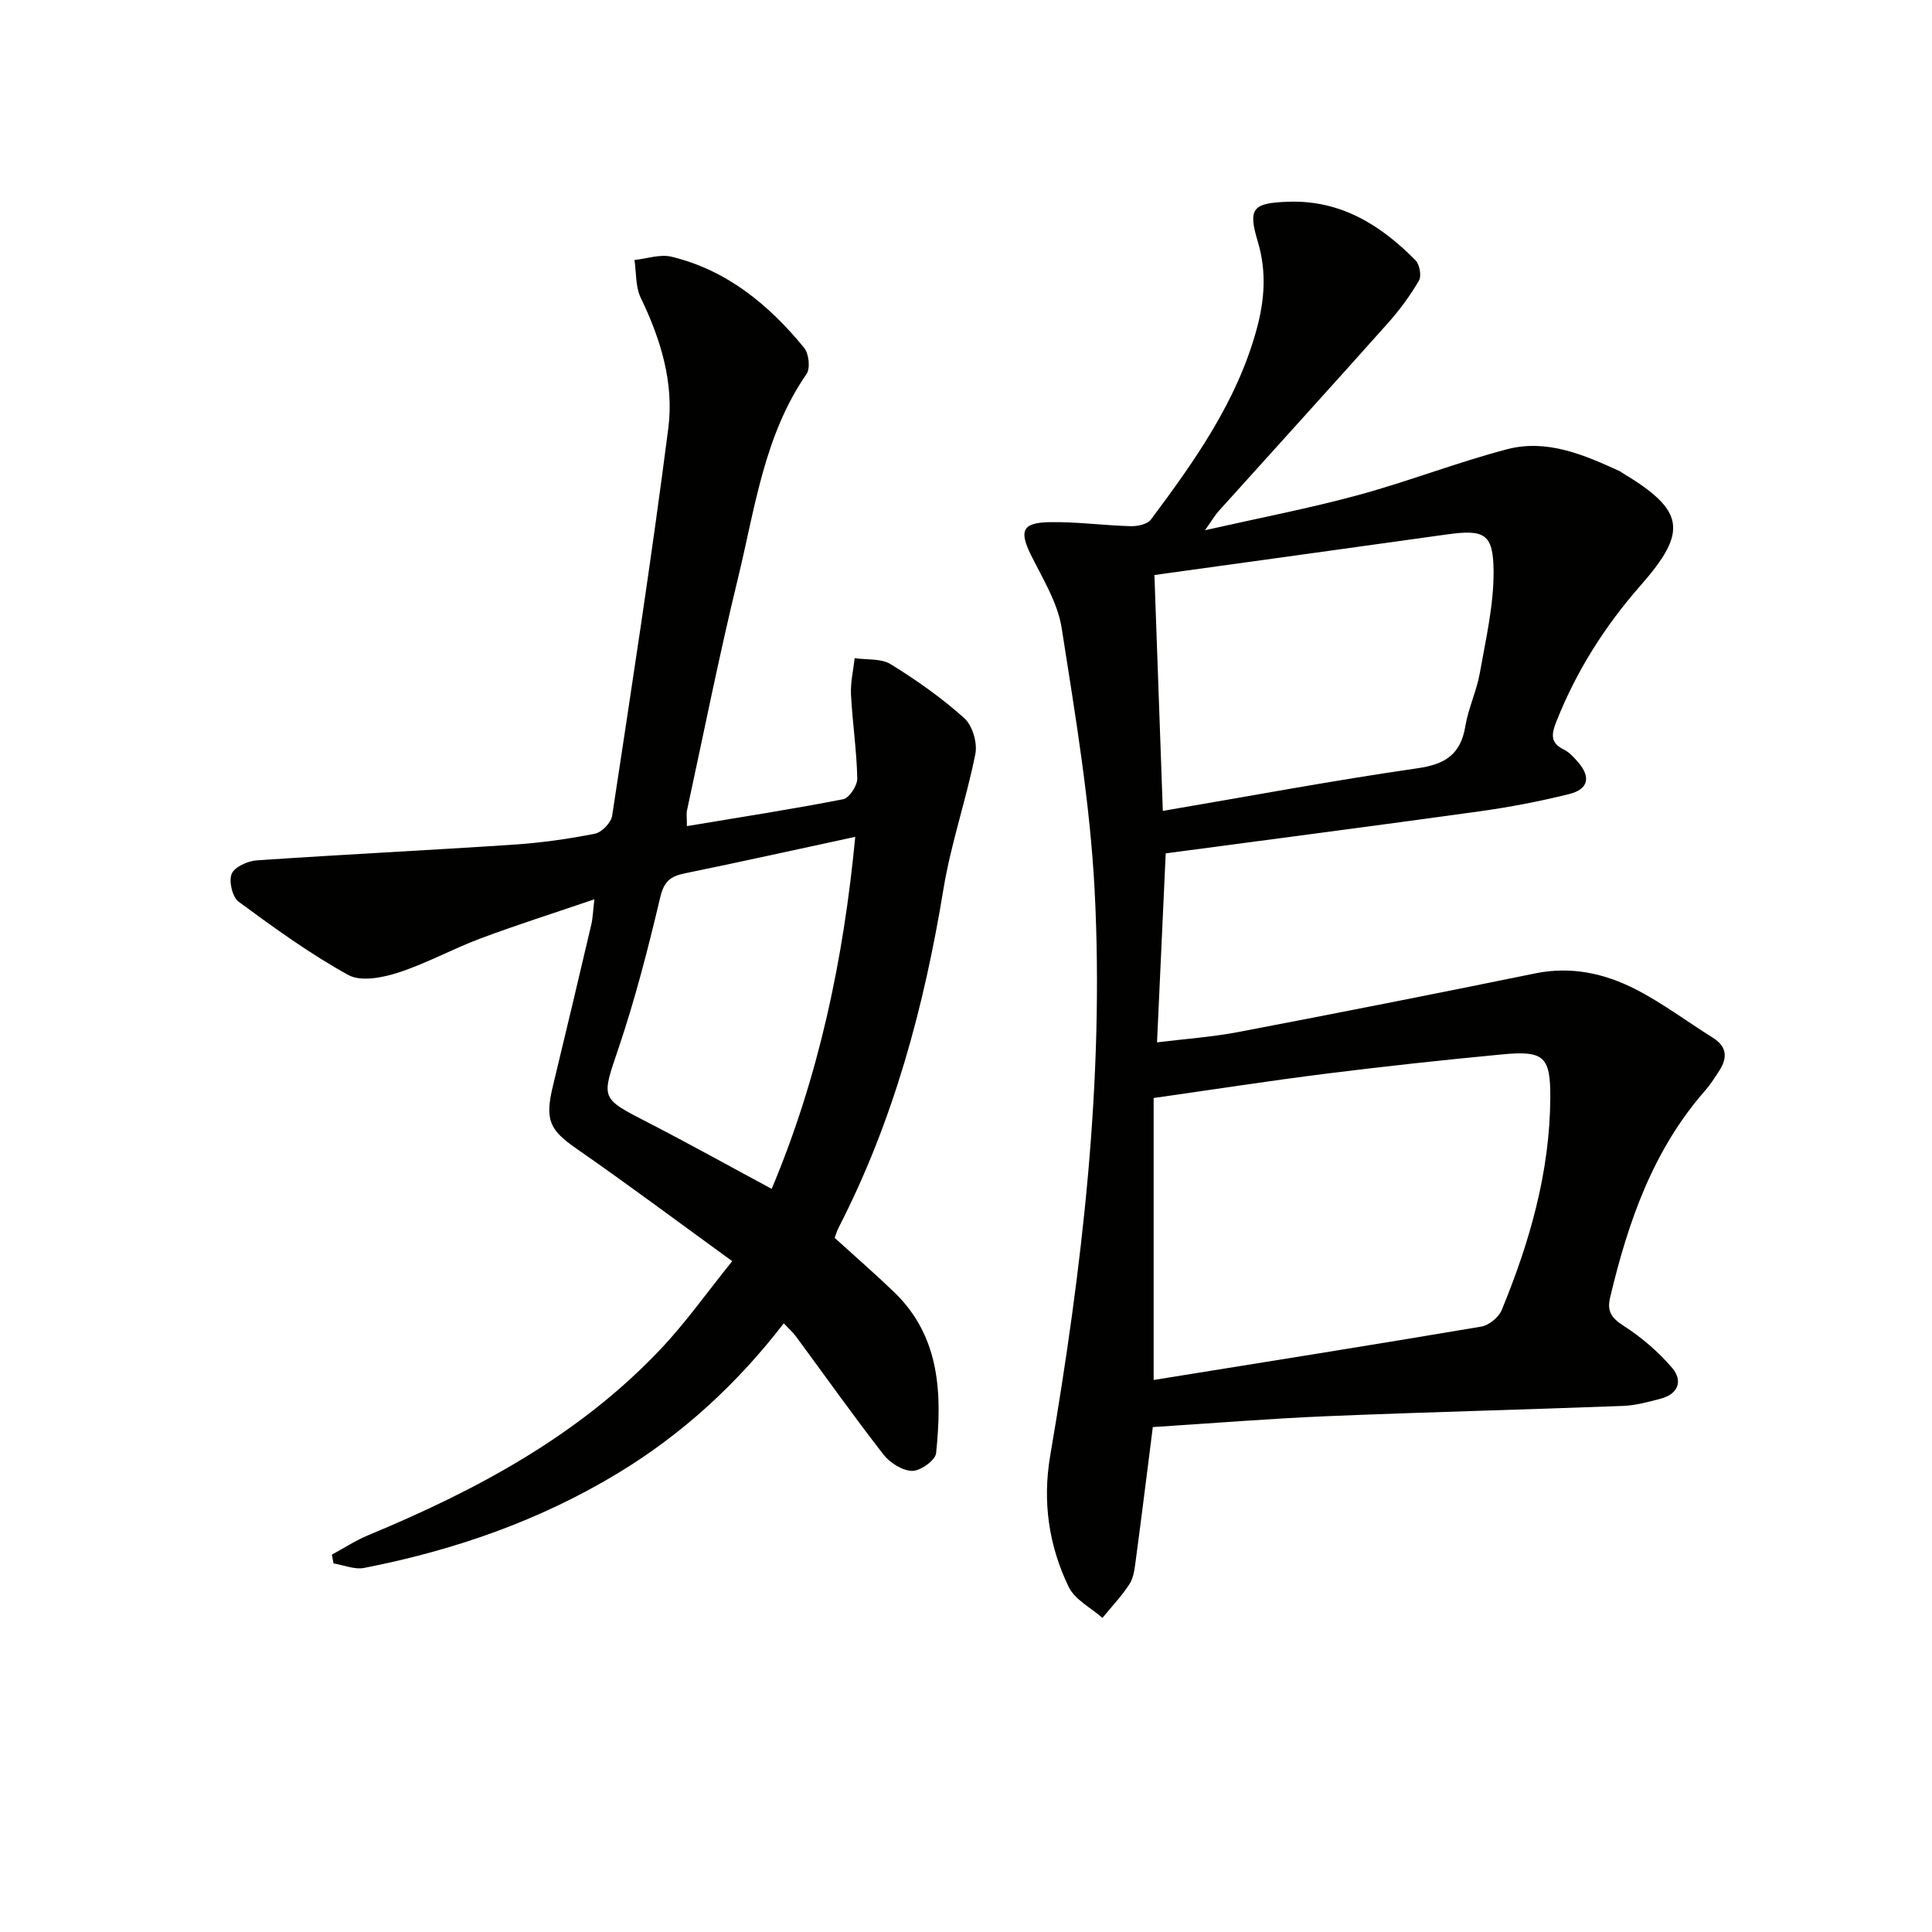
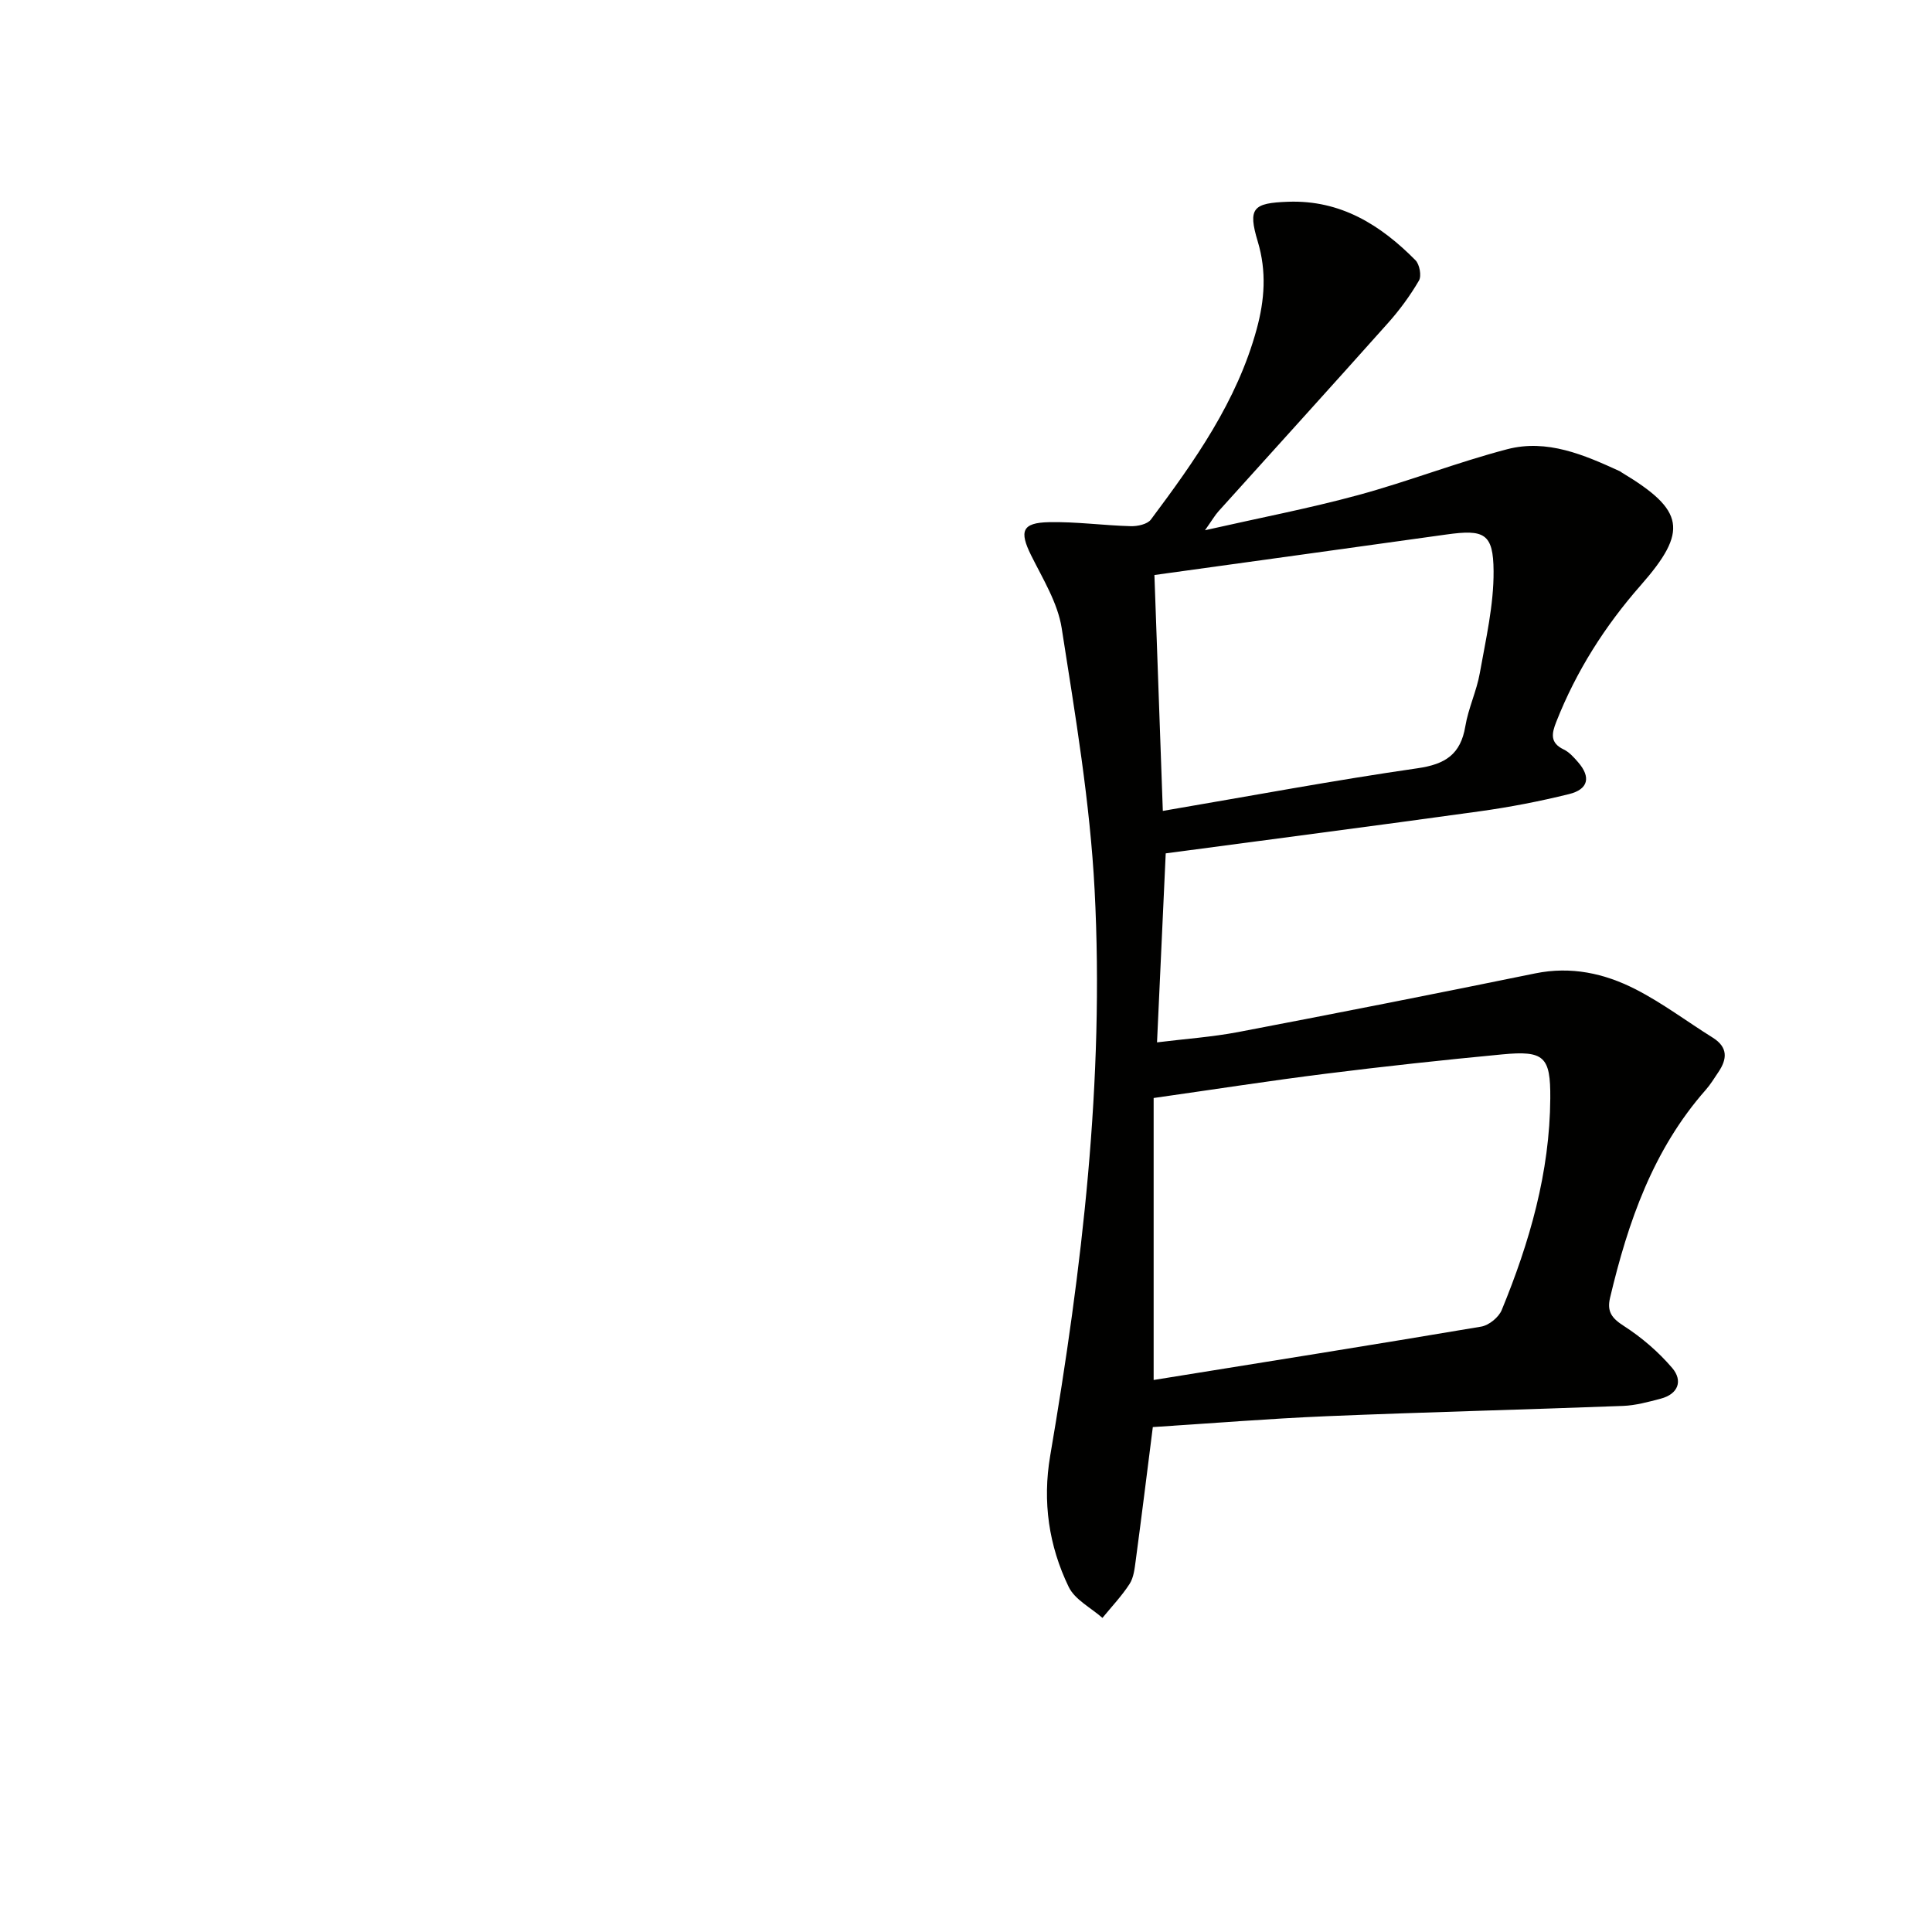
<svg xmlns="http://www.w3.org/2000/svg" enable-background="new 0 0 400 400" viewBox="0 0 400 400">
  <g fill="#010100">
    <path d="m249.48 109.78c11.41-2.58 21.63-4.54 31.65-7.26 10.4-2.82 20.49-6.78 30.91-9.51 8.25-2.16 15.92 1.15 23.34 4.56.15.07.27.19.42.28 13.01 7.81 13.75 12.11 3.91 23.31-7.43 8.45-13.37 17.8-17.5 28.29-.95 2.4-1.35 4.34 1.54 5.72 1.15.55 2.11 1.64 2.98 2.64 2.68 3.08 2.14 5.61-1.88 6.6-6.11 1.51-12.32 2.71-18.55 3.57-21.52 2.99-43.07 5.78-64.95 8.7-.62 13.38-1.19 25.91-1.8 39.13 5.8-.72 11.35-1.1 16.78-2.13 20.53-3.92 41.04-7.96 61.52-12.15 7.42-1.52 14.32-.01 20.74 3.27 5.59 2.85 10.66 6.69 16.01 10.03 3.18 1.99 3.02 4.42 1.16 7.16-.84 1.24-1.62 2.54-2.6 3.65-10.91 12.37-16.09 27.35-19.81 43.03-.69 2.9.36 4.26 2.87 5.87 3.68 2.37 7.14 5.35 9.98 8.67 2.26 2.64 1.29 5.42-2.4 6.38-2.55.67-5.17 1.39-7.78 1.49-20.45.78-40.91 1.28-61.36 2.13-12.1.51-24.17 1.5-35.98 2.25-1.22 9.61-2.34 18.66-3.55 27.69-.22 1.63-.41 3.46-1.26 4.78-1.62 2.51-3.72 4.71-5.62 7.04-2.39-2.11-5.71-3.77-6.99-6.42-4.12-8.52-5.45-17.64-3.83-27.14 6.61-38.76 11.24-77.75 9.2-117.11-.94-18.16-4.01-36.25-6.82-54.26-.82-5.23-3.9-10.18-6.33-15.07-2.47-4.99-1.89-6.75 3.71-6.86 5.63-.12 11.28.68 16.92.83 1.41.04 3.44-.4 4.17-1.37 9.07-12.14 17.83-24.48 21.9-39.42 1.65-6.04 2.08-11.97.23-18.13-2.1-6.97-.99-7.99 6.3-8.25 10.87-.38 19.12 4.8 26.35 12.11.85.86 1.29 3.23.72 4.21-1.82 3.12-4 6.09-6.41 8.79-11.63 13.04-23.38 25.97-35.07 38.95-.77.85-1.33 1.85-2.82 3.95zm-10.63 175.93c22.7-3.66 45.28-7.24 67.82-11.05 1.6-.27 3.62-1.92 4.24-3.42 5.78-14.04 9.96-28.51 10.06-43.86.06-8.63-1.26-9.91-9.95-9.08-12.22 1.16-24.42 2.48-36.6 4.01-11.64 1.46-23.24 3.27-35.57 5.02zm.16-166.66c.6 16.79 1.17 32.73 1.74 48.84 18.42-3.14 35.53-6.35 52.74-8.83 5.77-.83 8.92-2.89 9.89-8.69.62-3.74 2.34-7.29 3-11.02 1.24-7 2.9-14.08 2.85-21.11-.05-7.83-1.95-8.67-9.75-7.58-19.87 2.78-39.75 5.52-60.47 8.39z" />
-     <path d="m142.22 171.04c11.18-1.87 21.81-3.51 32.35-5.57 1.26-.25 2.96-2.84 2.92-4.31-.12-5.78-1-11.55-1.3-17.34-.13-2.5.48-5.03.76-7.55 2.52.37 5.49.02 7.47 1.25 5.34 3.3 10.55 6.97 15.22 11.16 1.69 1.51 2.75 5.11 2.3 7.4-1.86 9.38-5.05 18.52-6.6 27.94-4 24.42-10.34 48.02-21.7 70.12-.37.72-.59 1.51-.83 2.15 4.19 3.81 8.32 7.39 12.26 11.18 9.69 9.31 9.98 21.26 8.74 33.4-.15 1.46-3.24 3.68-4.94 3.66-2.03-.03-4.6-1.65-5.94-3.36-6.22-8-12.09-16.28-18.11-24.44-.67-.91-1.54-1.67-2.55-2.75-9.66 12.54-20.99 22.95-34.39 31.06-16.27 9.84-33.92 15.95-52.48 19.58-1.98.39-4.23-.59-6.35-.93-.11-.61-.23-1.22-.34-1.82 2.51-1.35 4.92-2.94 7.53-4.02 22.46-9.33 43.67-20.65 60.59-38.59 5.2-5.51 9.61-11.76 14.77-18.15-11.23-8.15-21.61-15.91-32.24-23.29-5.53-3.84-6.6-5.89-4.89-12.96 2.69-11.12 5.33-22.25 7.94-33.39.33-1.4.37-2.87.65-5.28-8.35 2.85-16.05 5.29-23.61 8.12-5.75 2.15-11.19 5.18-17.02 7.06-3.23 1.05-7.72 1.93-10.32.49-7.94-4.38-15.36-9.76-22.69-15.16-1.31-.96-2.08-4.23-1.46-5.77.58-1.43 3.31-2.67 5.17-2.8 17.74-1.21 35.51-2.08 53.26-3.26 5.63-.37 11.25-1.17 16.78-2.26 1.42-.28 3.35-2.29 3.57-3.72 4.06-26.73 8.19-53.46 11.63-80.27 1.2-9.34-1.57-18.39-5.71-26.96-1.11-2.29-.9-5.2-1.3-7.83 2.56-.27 5.3-1.25 7.66-.68 11.48 2.77 20.16 9.95 27.46 18.85.99 1.2 1.32 4.23.51 5.42-8.81 12.75-10.67 27.8-14.19 42.25-3.88 15.94-7.09 32.05-10.56 48.1-.16.74-.02 1.59-.02 3.27zm17.55 75.1c9.77-23.25 14.87-47.45 17.3-72.88-12.39 2.67-23.88 5.22-35.39 7.58-2.94.6-4.23 1.73-4.99 4.95-2.47 10.46-5.15 20.91-8.58 31.08-3.59 10.64-3.96 10.39 5.94 15.48 8.53 4.39 16.91 9.06 25.72 13.79z" />
  </g>
</svg>